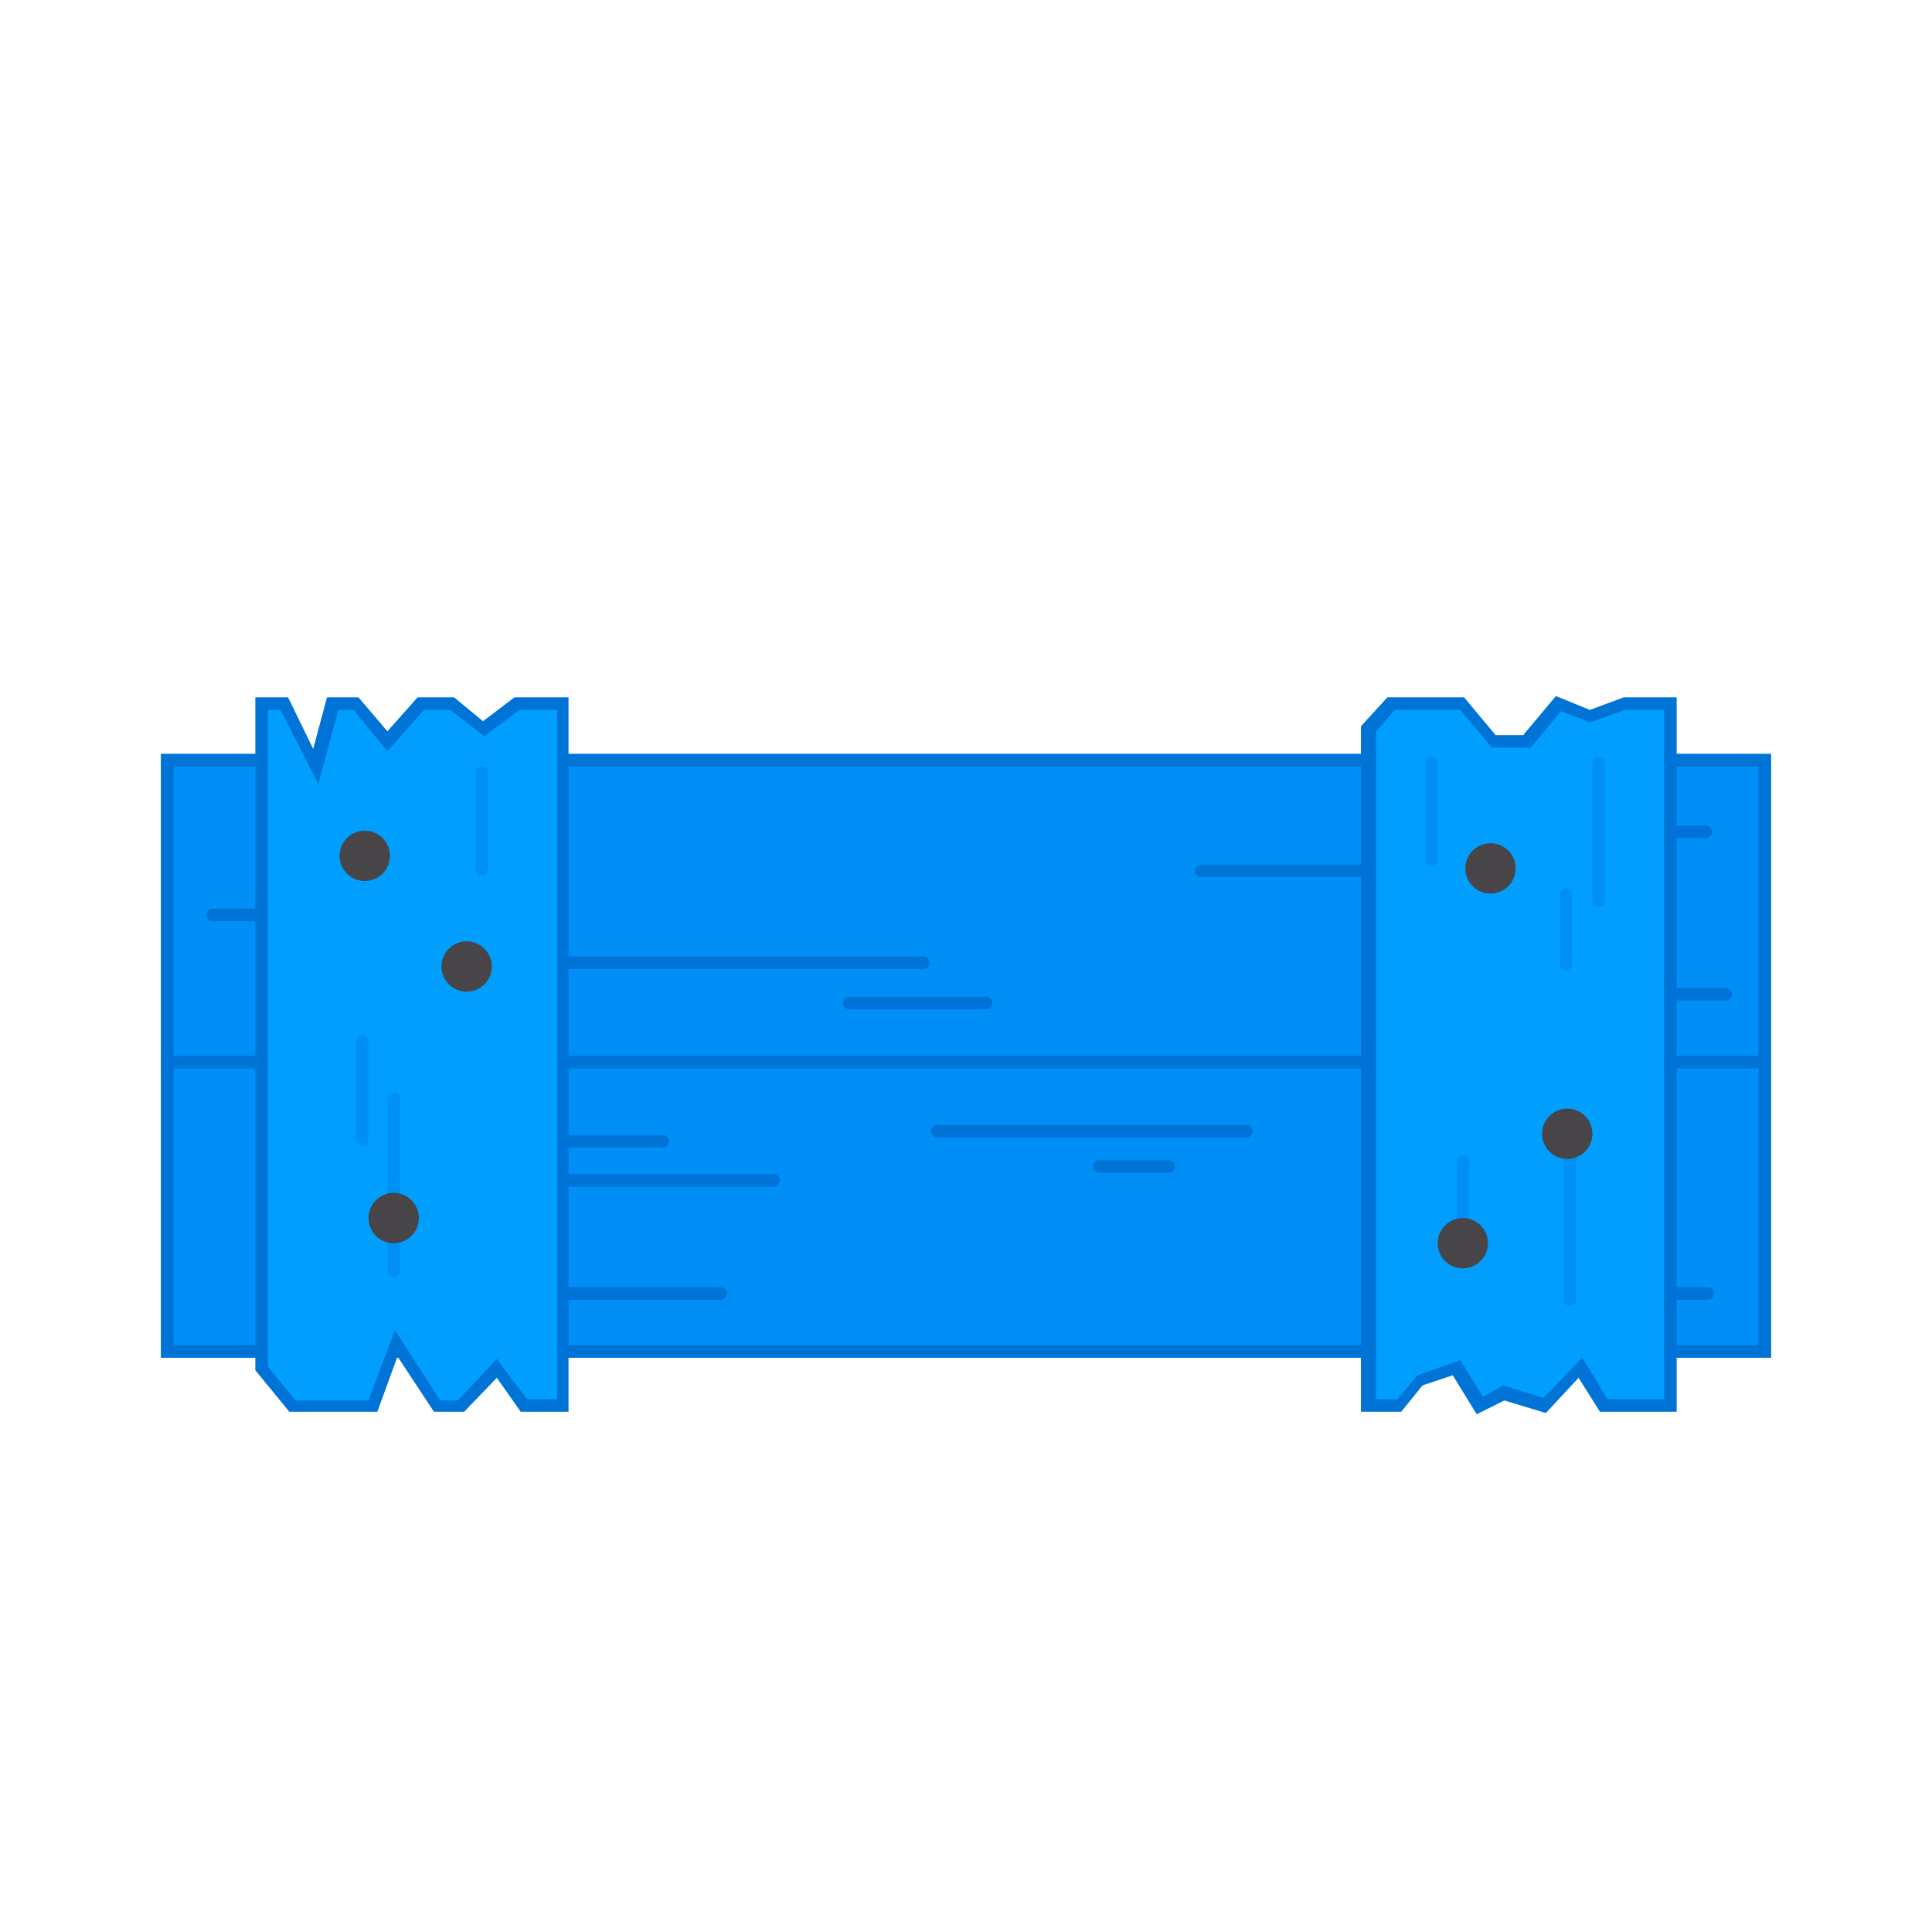
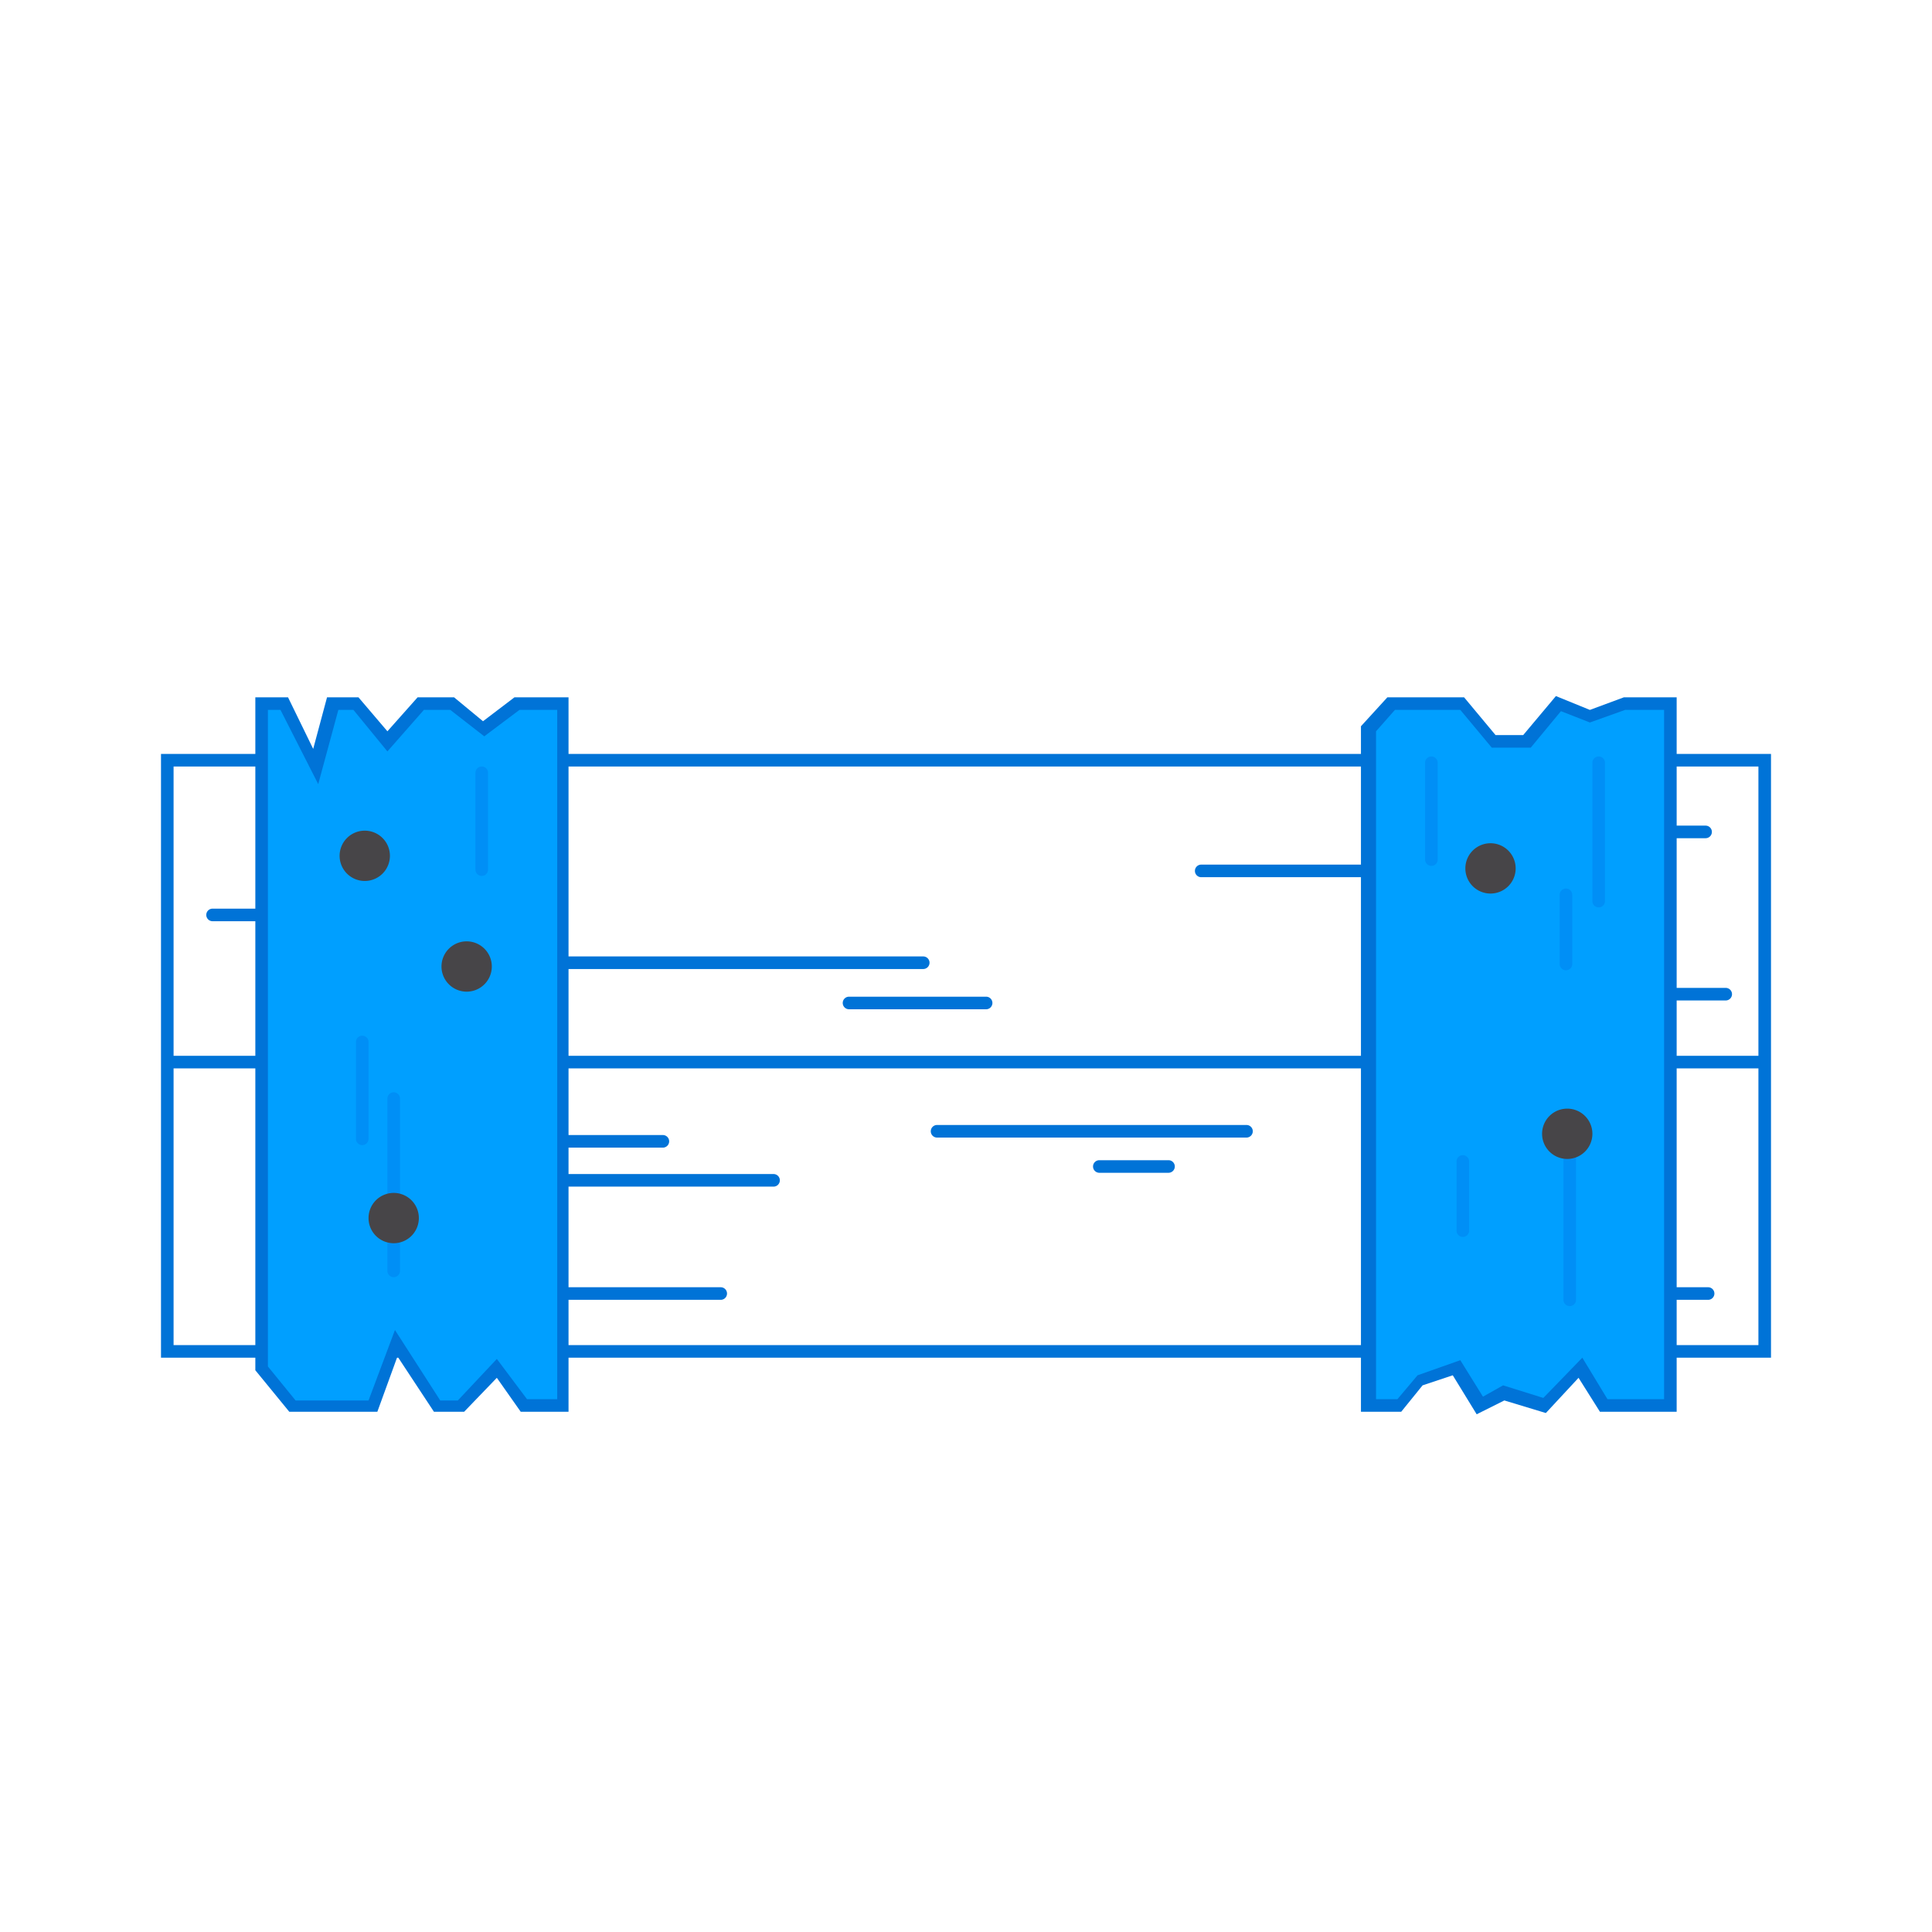
<svg xmlns="http://www.w3.org/2000/svg" id="bg_knl_sign-3" width="200" height="200" version="1.1" class="bgs" preserveAspectRatio="xMidYMin slice">
  <defs id="SvgjsDefs1134" />
  <rect id="rect_knl_sign-3" width="100%" height="100%" fill="none" />
  <svg id="th_knl_sign-3" preserveAspectRatio="xMidYMid meet" viewBox="-12.8 -12.8 153.6 68.52" class="svg_thumb" data-uid="knl_sign-3" data-keyword="sign-3" data-complex="true" data-coll="knl" data-c="{&quot;474548&quot;:[&quot;knl_sign-3_l_6&quot;,&quot;knl_sign-3_l_7&quot;,&quot;knl_sign-3_l_8&quot;,&quot;knl_sign-3_l_12&quot;,&quot;knl_sign-3_l_13&quot;,&quot;knl_sign-3_l_14&quot;],&quot;835923&quot;:[&quot;knl_sign-3_l_1&quot;,&quot;knl_sign-3_l_2&quot;,&quot;knl_sign-3_l_4&quot;,&quot;knl_sign-3_l_10&quot;],&quot;aa7129&quot;:[&quot;knl_sign-3_l_0&quot;,&quot;knl_sign-3_l_5&quot;,&quot;knl_sign-3_l_11&quot;],&quot;bc842b&quot;:[&quot;knl_sign-3_l_3&quot;,&quot;knl_sign-3_l_9&quot;]}" data-colors="[&quot;#aa7129&quot;,&quot;#835923&quot;,&quot;#bc842b&quot;,&quot;#474548&quot;]" style="overflow: visible;">
-     <path id="knl_sign-3_l_0" d="M128 52.6V4.6H0V52.6Z " data-color-original="#aa7129" fill="#008ff6" class="oranges" />
    <path id="knl_sign-3_l_1" d="M128 52.6V4.6H0V52.6ZM1 51.6V29.6H127V51.6ZM1 5.6H127V28.6H1Z " data-color-original="#835923" fill="#0073d7" class="oranges" />
    <path id="knl_sign-3_l_2" d="M25.9 48A0.5 0.5 0 0 1 25.9 47H44.5A0.5 0.5 0 0 1 44.5 48ZM104.4 48A0.5 0.5 0 0 1 104.4 47H123A0.5 0.5 0 0 1 123 48ZM24.8 39A0.5 0.5 0 0 1 24.8 38H48.7A0.5 0.5 0 0 1 48.7 39ZM17.8 35.9A0.5 0.5 0 0 1 17.8 34.9H39.9A0.5 0.5 0 0 1 39.9 35.9ZM74.6 37.9A0.5 0.5 0 0 1 74.6 36.9H80.1A0.5 0.5 0 0 1 80.1 37.9ZM61.7 35.1A0.5 0.5 0 1 1 61.7 34.1H86.3A0.5 0.5 0 0 1 86.3 35.1ZM82.7 14.4A0.5 0.5 0 0 1 82.7 13.4H101.3A0.5 0.5 0 0 1 101.3 14.4ZM98.9 11.3A0.5 0.5 0 0 1 98.9 10.3H122.8A0.5 0.5 0 0 1 122.8 11.3ZM54.7 24.9A0.5 0.5 0 0 1 54.7 23.9H65.6A0.5 0.5 0 0 1 65.6 24.9ZM102.3 24.2A0.5 0.5 0 0 1 102.3 23.2H124.4A0.5 0.5 0 0 1 124.4 24.2ZM4.1 17.9A0.5 0.5 0 0 1 4.1 16.9H13.1A0.5 0.5 0 0 1 13.1 17.9ZM17.3 21.7A0.5 0.5 0 0 1 17.3 20.7H60.6A0.5 0.5 0 0 1 60.6 21.7Z " data-color-original="#835923" fill="#0073d7" class="oranges" />
    <path id="knl_sign-3_l_3" d="M8 53.4V0.6H9.8L12.3 5.6L13.7 0.6H15.5L18 3.6L20.7 0.6H23.2L25.7 2.6L28.3 0.6H32V56.4H28.8L26.7 53.4L23.8 56.4H22L18.7 51.4L16.8 56.4H10.5Z " data-color-original="#bc842b" fill="#009fff" class="oranges" />
    <path id="knl_sign-3_l_4" d="M32.5 56.9H28.6L26.7 54.2L24.1 56.9H21.7L18.8 52.5L17.2 56.9H10.2L7.5 53.6V0.1H10.1L12.1 4.2L13.2 0.1H15.7L18 2.8L20.4 0.1H23.3L25.6 2L28.1 0.1H32.4V56.9ZM29.1 55.9H31.5V1.1H28.5L25.7 3.2L23 1.1H20.9L18 4.4L15.3 1.1H14.1L12.5 7L9.5 1.1H8.5V53.3L10.7 56H16.5L18.6 50.4L22.2 56H23.6L26.7 52.7Z " data-color-original="#835923" fill="#0073d7" class="oranges" />
    <path id="knl_sign-3_l_5" d="M18.5 46.2A0.5 0.5 0 0 1 18 45.7V32A0.5 0.5 0 0 1 19 32V45.7A0.5 0.5 0 0 1 18.5 46.2ZM25.5 14.3A0.5 0.5 0 0 1 25 13.8V6.1A0.5 0.5 0 0 1 26 6.1V13.8A0.5 0.5 0 0 1 25.5 14.3ZM16 35.7A0.5 0.5 0 0 1 15.5 35.2V27.5A0.5 0.5 0 1 1 16.5 27.5V35.2A0.5 0.5 0 0 1 16 35.7Z " data-color-original="#aa7129" fill="#008ff6" class="oranges" />
    <path id="knl_sign-3_l_6" d="M18.5 39.5A2 2 0 0 1 20.5 41.5A2 2 0 0 1 18.5 43.5A2 2 0 0 1 16.5 41.5A2 2 0 0 1 18.5 39.5Z " fill="#474548" data-topath-type="circle" data-topath-id="SvgjsCircle1143" class="grays" />
    <path id="knl_sign-3_l_7" d="M16.2 10.7A2 2 0 0 1 18.2 12.7A2 2 0 0 1 16.2 14.7A2 2 0 0 1 14.2 12.7A2 2 0 0 1 16.2 10.7Z " fill="#474548" data-topath-type="circle" data-topath-id="SvgjsCircle1145" class="grays" />
    <path id="knl_sign-3_l_8" d="M24.3 19.5A2 2 0 0 1 26.3 21.5A2 2 0 0 1 24.3 23.5A2 2 0 0 1 22.3 21.5A2 2 0 0 1 24.3 19.5Z " fill="#474548" data-topath-type="circle" data-topath-id="SvgjsCircle1147" class="grays" />
    <path id="knl_sign-3_l_9" d="M96 56.4V2.6L97.8 0.6H103.5L106 3.6H108.7L111.2 0.6L113.7 1.6L116.3 0.6H120V56.4H114.7L112.8 53.4L110 56.4L106.7 55.4L104.8 56.4L103 53.4L100.1 54.4L98.5 56.4Z " data-color-original="#bc842b" fill="#009fff" class="oranges" />
    <path id="knl_sign-3_l_10" d="M104.6 57.1L102.7 54L100.3 54.8L98.6 56.9H95.4V2.4L97.5 0.1H103.6L106.1 3.1H108.3L110.9 0L113.6 1.1L116.3 0.1H120.5V56.9H114.4L112.7 54.2L110.1 57L106.8 56ZM115 55.9H119.5V1.1H116.4L113.6 2.1L111.3 1.2L108.9 4.1H105.8L103.3 1.1H98.1L96.6 2.8V55.9H98.3L99.9 54L103.3 52.8L105.1 55.7L106.7 54.8L109.9 55.8L113 52.6Z " data-color-original="#835923" fill="#0073d7" class="oranges" />
    <path id="knl_sign-3_l_11" d="M112 48.5A0.5 0.5 0 0 1 111.5 48V34.3A0.5 0.5 0 1 1 112.5 34.3V48A0.5 0.5 0 0 1 112 48.5ZM114.3 16.8A0.5 0.5 0 0 1 113.8 16.3V5.3A0.5 0.5 0 0 1 114.8 5.3V16.3A0.5 0.5 0 0 1 114.3 16.8ZM103.5 43A0.5 0.5 0 0 1 103 42.5V37A0.5 0.5 0 0 1 104 37V42.5A0.5 0.5 0 0 1 103.5 43ZM111.7 21.8A0.5 0.5 0 0 1 111.2 21.3V15.8A0.5 0.5 0 1 1 112.2 15.8V21.3A0.5 0.5 0 0 1 111.7 21.8ZM101 13.5A0.5 0.5 0 0 1 100.5 13V5.3A0.5 0.5 0 0 1 101.5 5.3V13A0.5 0.5 0 0 1 101 13.5Z " data-color-original="#aa7129" fill="#008ff6" class="oranges" />
    <path id="knl_sign-3_l_12" d="M105.7 11.7A2 2 0 0 1 107.7 13.7A2 2 0 0 1 105.7 15.7A2 2 0 0 1 103.7 13.7A2 2 0 0 1 105.7 11.7Z " fill="#474548" data-topath-type="circle" data-topath-id="SvgjsCircle1152" class="grays" />
    <path id="knl_sign-3_l_13" d="M111.8 32.8A2 2 0 0 1 113.8 34.8A2 2 0 0 1 111.8 36.8A2 2 0 0 1 109.8 34.8A2 2 0 0 1 111.8 32.8Z " fill="#474548" data-topath-type="circle" data-topath-id="SvgjsCircle1154" class="grays" />
-     <path id="knl_sign-3_l_14" d="M103.5 41.5A2 2 0 0 1 105.5 43.5A2 2 0 0 1 103.5 45.5A2 2 0 0 1 101.5 43.5A2 2 0 0 1 103.5 41.5Z " fill="#474548" data-topath-type="circle" data-topath-id="SvgjsCircle1156" class="grays" />
  </svg>
</svg>